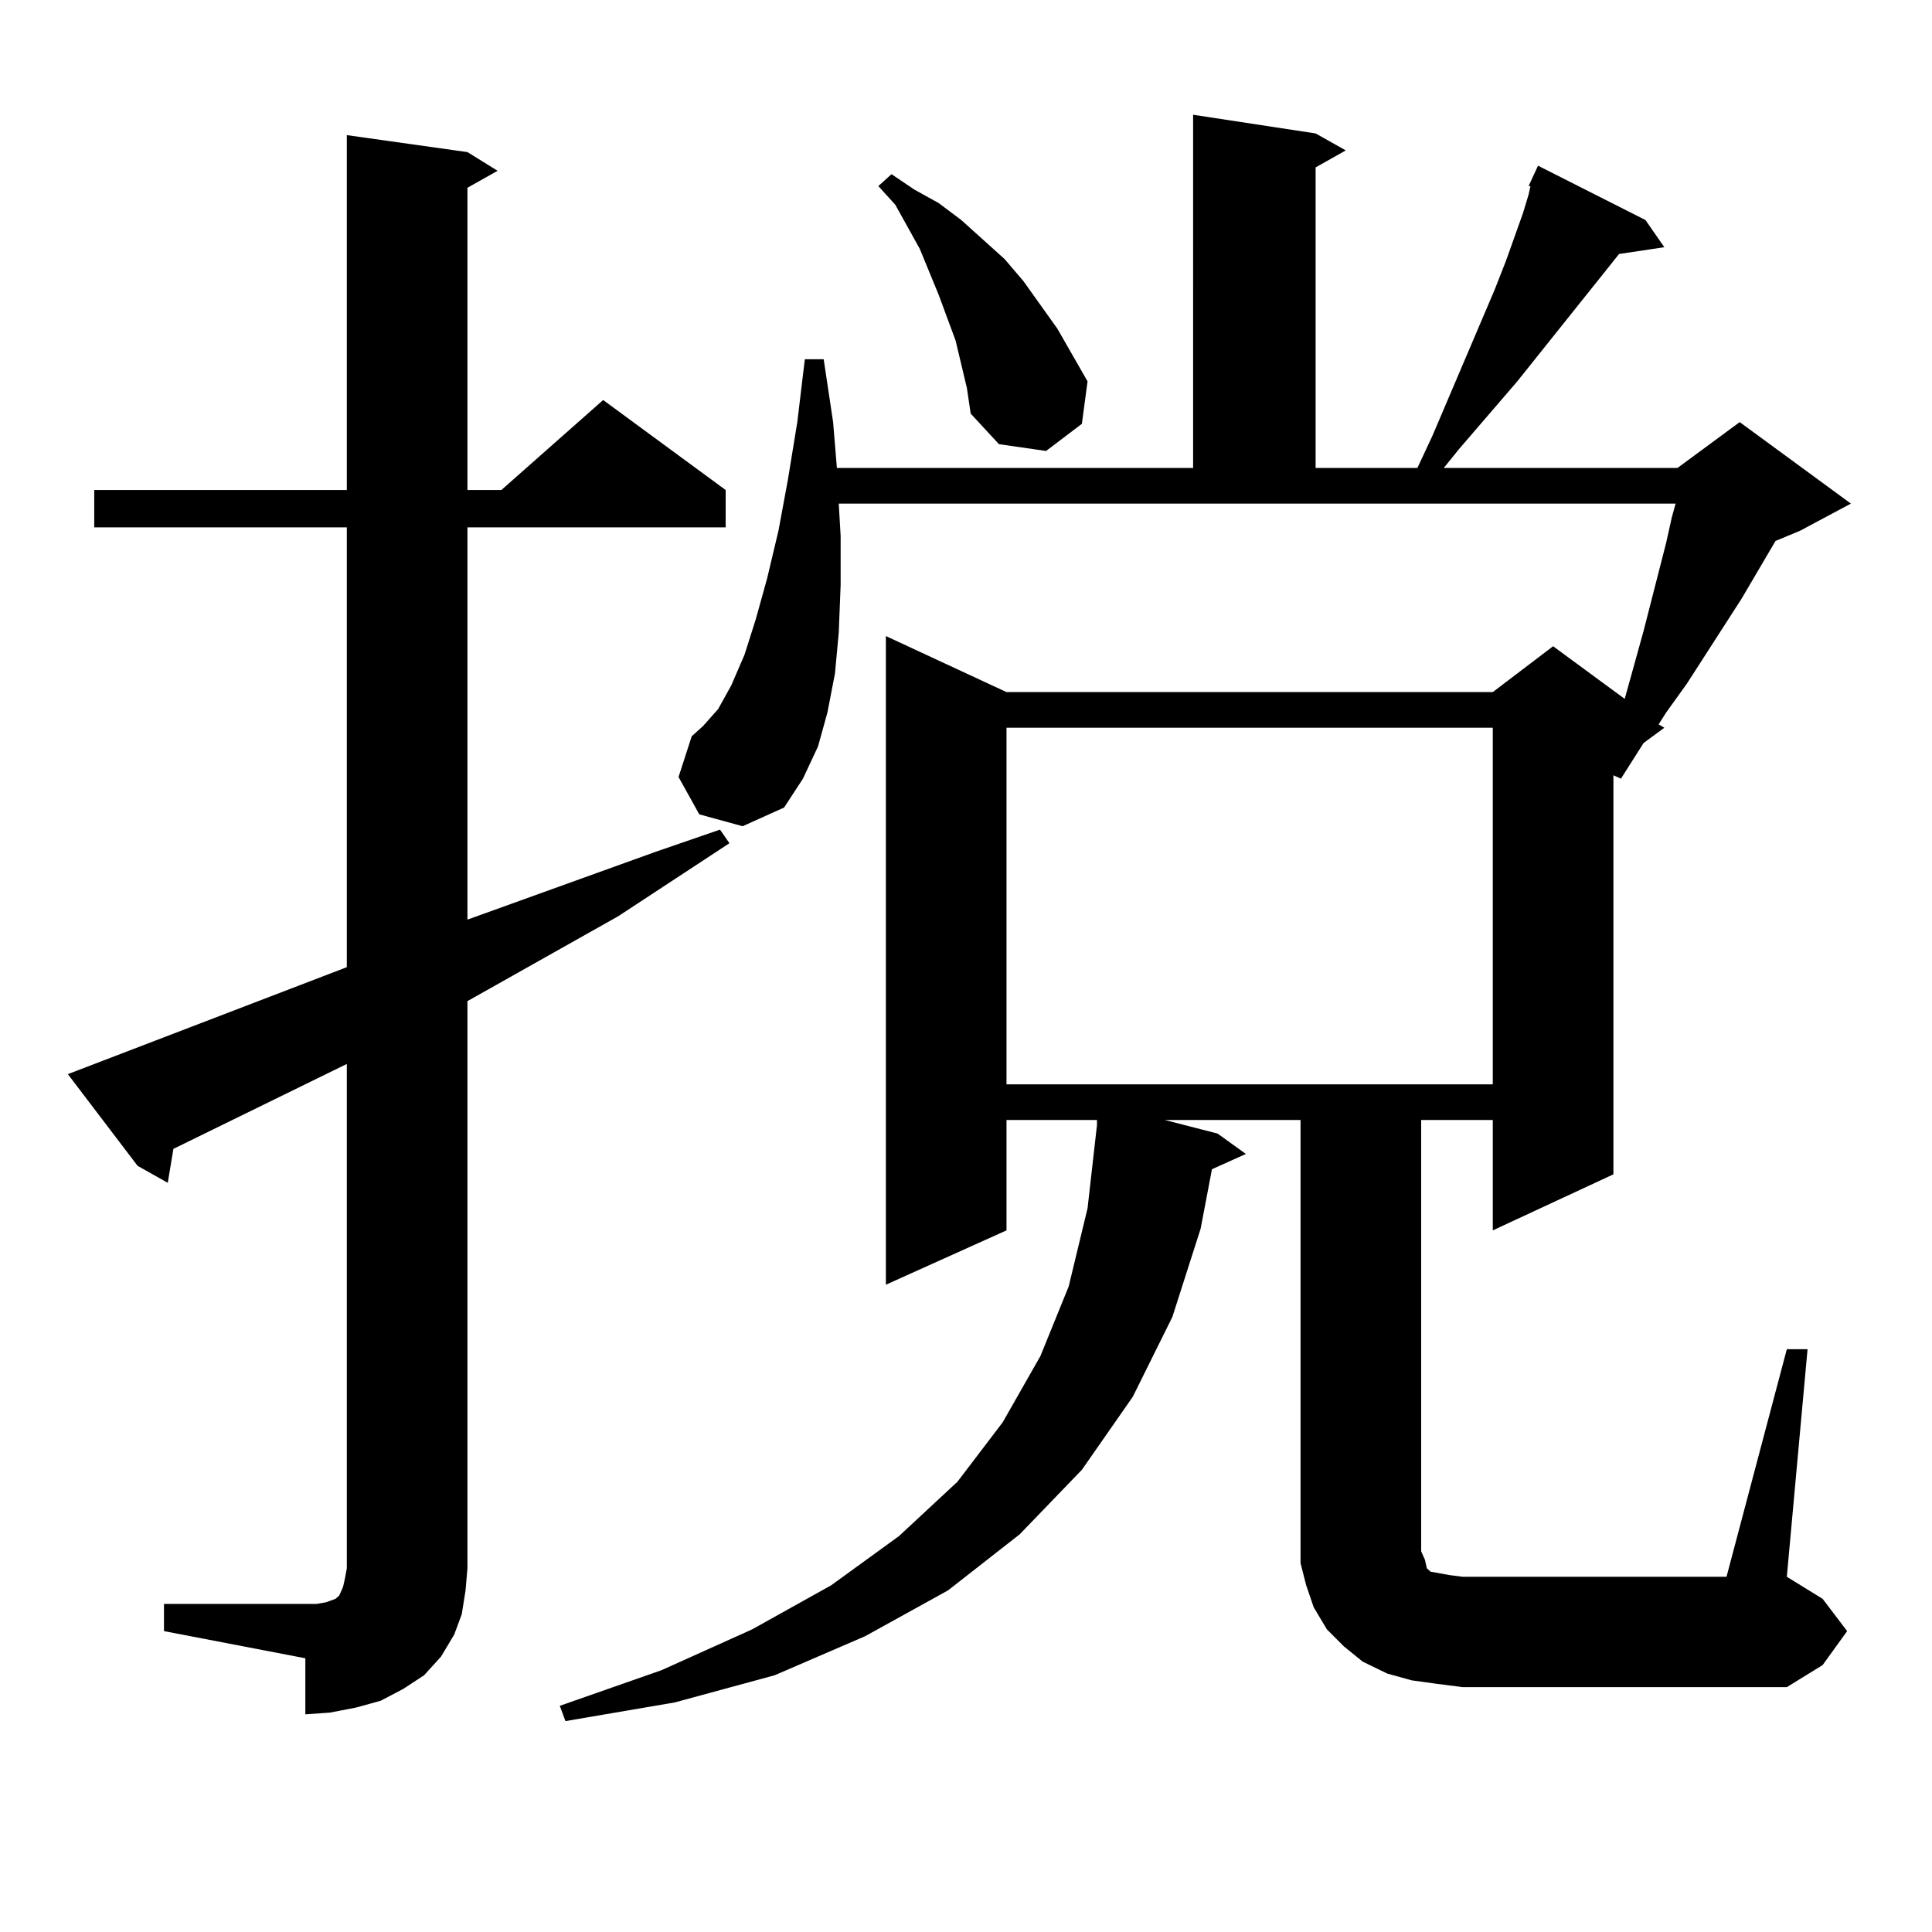
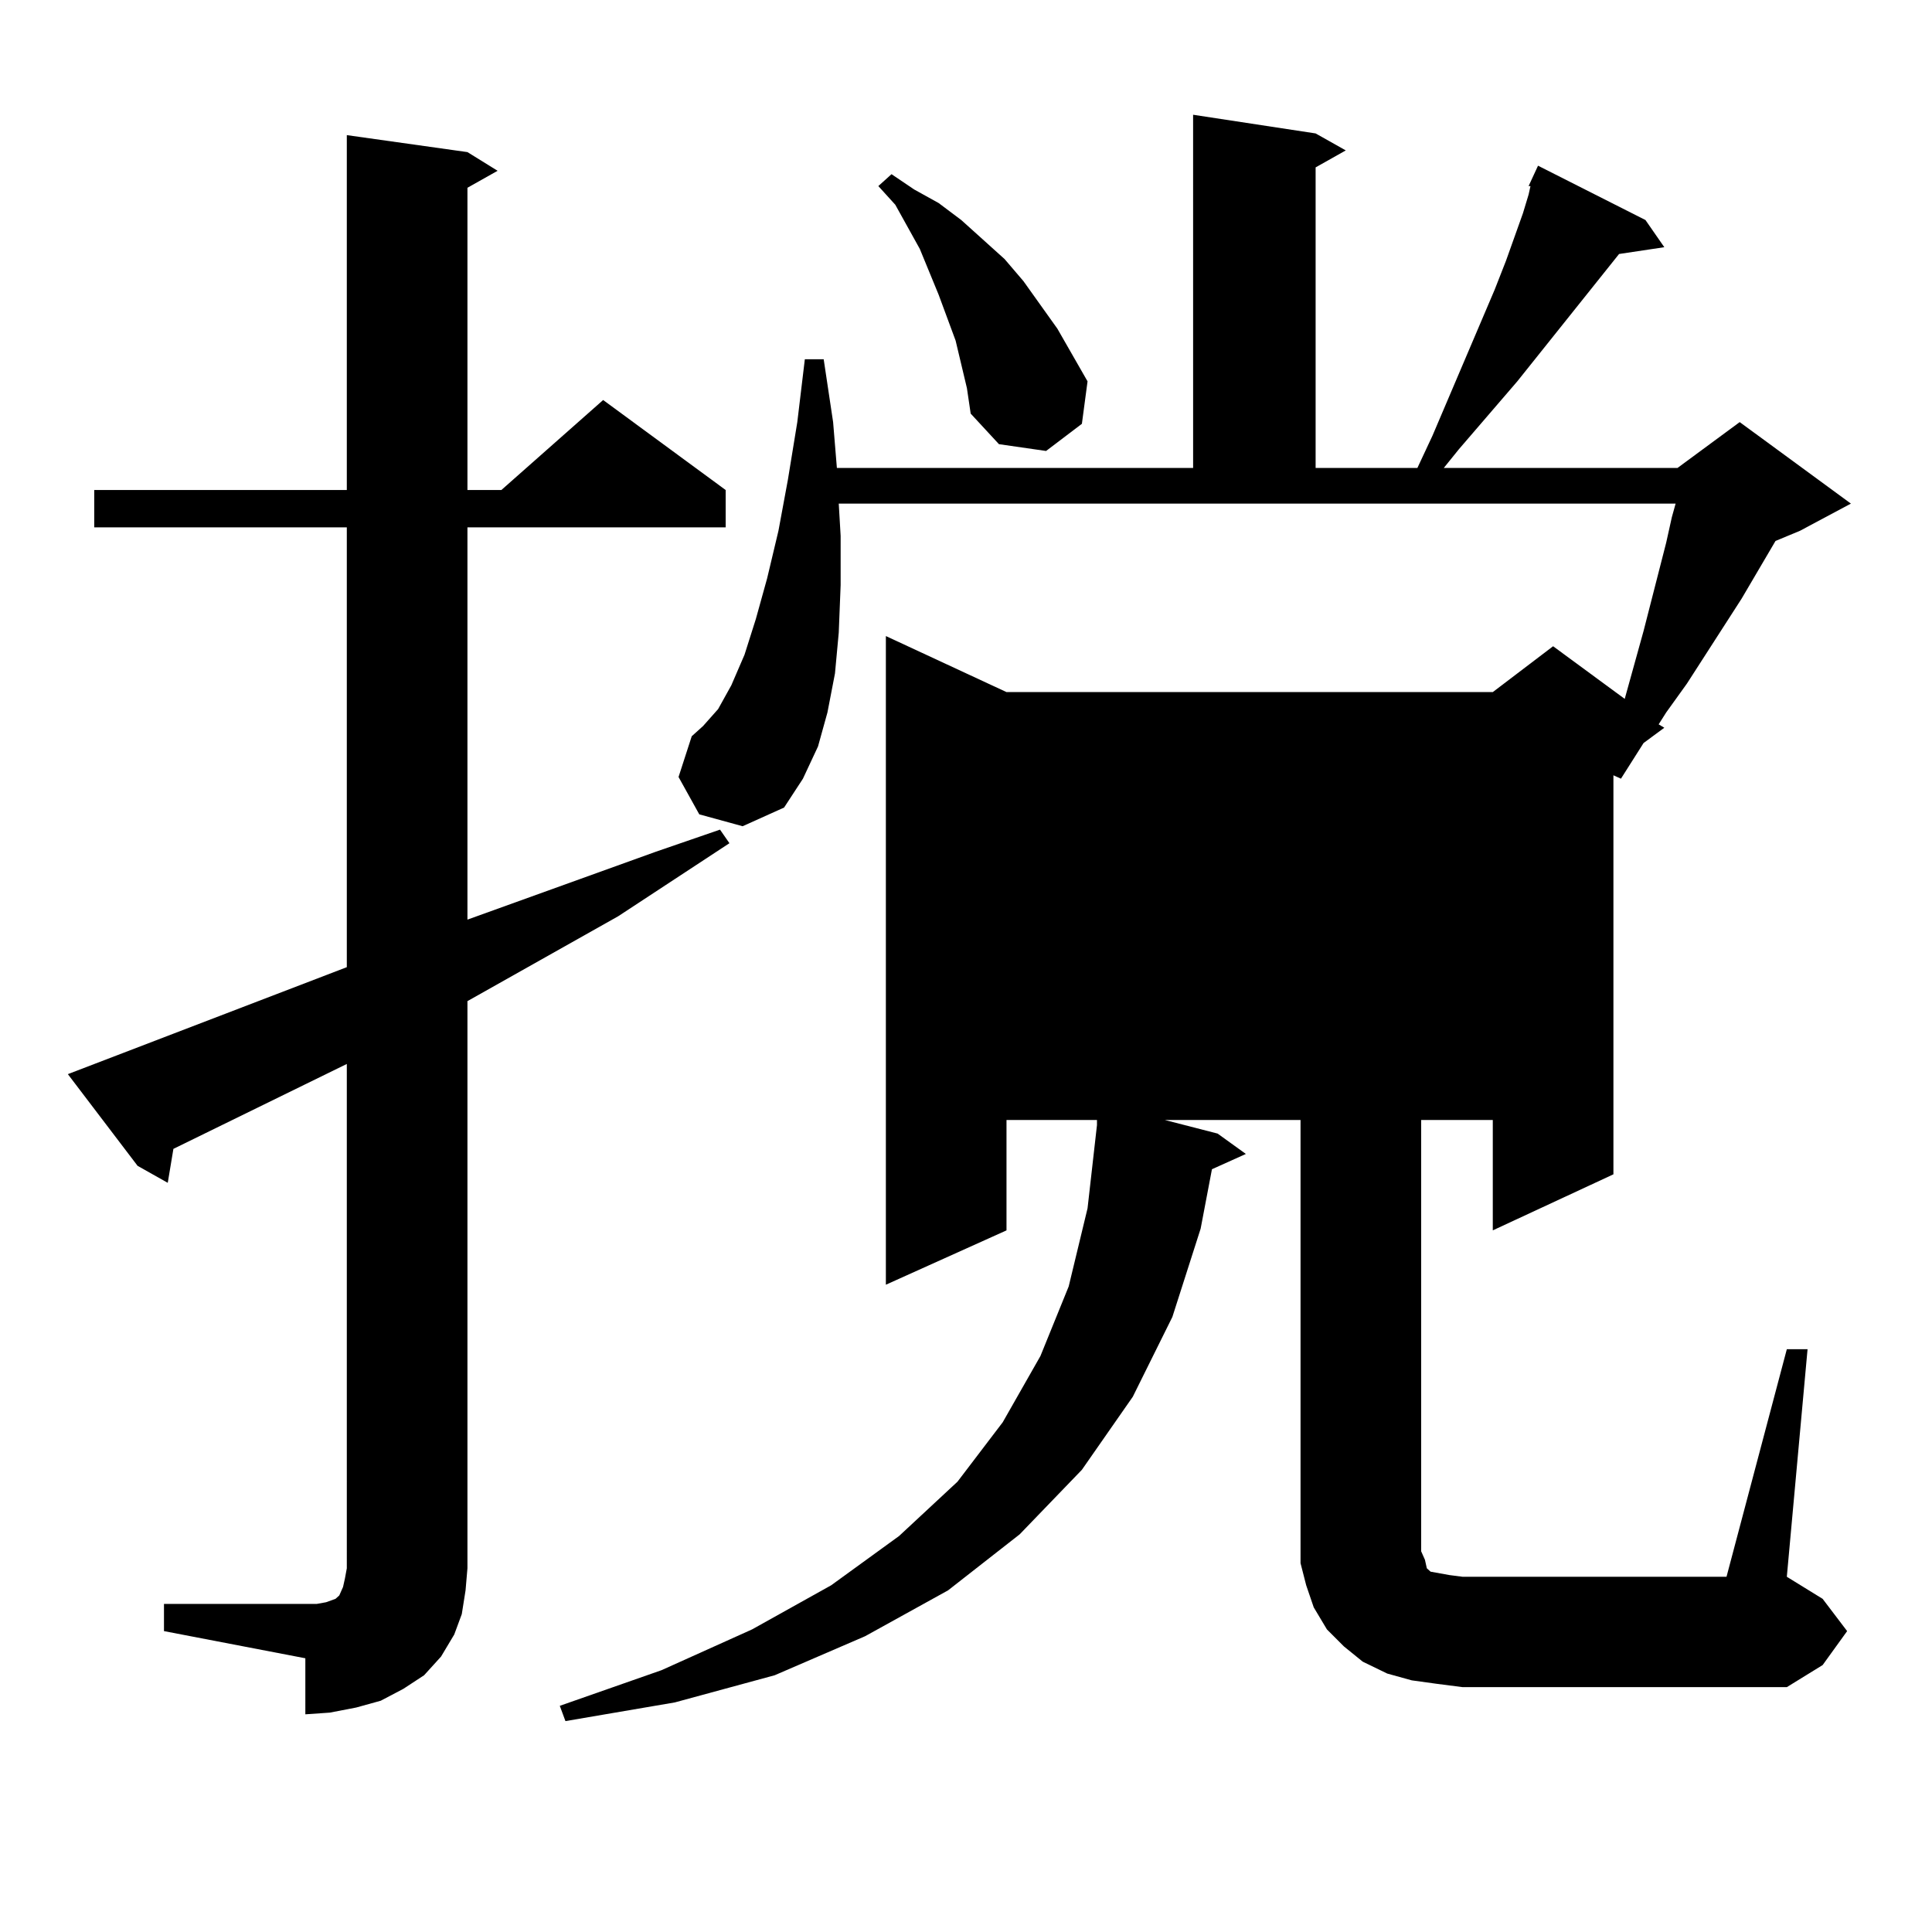
<svg xmlns="http://www.w3.org/2000/svg" version="1.1" id="图层_1" x="0px" y="0px" width="1000px" height="1000px" viewBox="0 0 1000 1000" enable-background="new 0 0 1000 1000" xml:space="preserve">
-   <path d="M84.876,830.195h73.169h5.854l4.878-0.879l4.878-1.758l1.951-1.758l1.951-4.395l0.976-4.395l0.976-5.273V550.703  l-89.754,43.945l-2.927,17.578l-15.609-8.789l-36.097-47.461l144.387-55.371V272.969H48.78v-19.336h130.729V69.941l62.438,8.789  l15.609,9.668l-15.609,8.789v156.445h17.561l52.682-46.582l63.413,46.582v19.336H241.946v203.027l97.559-35.156l33.17-11.426  l4.878,7.031l-57.56,37.793l-78.047,43.945v293.555l-0.976,11.426l-1.951,12.305l-3.902,10.547l-6.829,11.426l-8.78,9.668  l-10.731,7.031l-11.707,6.152l-12.683,3.516l-13.658,2.637l-12.683,0.879V858.32l-73.169-14.063V830.195z M924.856,698.359h10.731  l-10.731,117.773l18.536,11.426l12.683,16.699l-12.683,17.578l-18.536,11.426H757.055l-13.658-1.758l-12.683-1.758l-12.683-3.516  l-12.683-6.152l-9.756-7.91l-8.78-8.789l-6.829-11.426l-3.902-11.426l-2.927-11.426v-11.426V579.707h-70.242l27.316,7.031  l14.634,10.547l-17.561,7.91l-5.854,30.762l-14.634,45.703l-20.487,41.309l-26.341,37.793l-32.194,33.398l-37.072,29.004  l-42.926,23.73l-46.828,20.215l-51.706,14.063l-56.584,9.668l-2.927-7.91l52.682-18.457l46.828-21.094l40.975-22.852l35.121-25.488  l30.243-28.125l23.414-30.762l19.512-34.277l14.634-36.035l9.756-40.43l4.878-43.066v-2.637h-46.828v57.129l-62.438,28.125V329.219  l62.438,29.004h251.701l31.219-23.73l37.072,27.246l9.756-35.156l11.707-45.703l2.927-13.184l1.951-7.031h-433.16l0.976,16.699  v25.488l-0.976,24.609l-1.951,21.094l-3.902,20.215l-4.878,17.578l-7.805,16.699l-9.756,14.941l-21.463,9.668l-22.438-6.152  l-10.731-19.336l6.829-21.094l5.854-5.273l7.805-8.789l6.829-12.305l6.829-15.82l5.854-18.457l5.854-21.094l5.854-24.609  l4.878-26.367l4.878-29.883l3.902-32.52h9.756l4.878,32.52l1.951,23.73h184.386V59.395l63.413,9.668l15.609,8.789l-15.609,8.789  v155.566h52.682l7.805-16.699l32.194-75.586l5.854-14.941l8.78-24.609l2.927-9.668l0.976-4.395h-0.976l4.878-10.547l55.608,28.125  l9.756,14.063l-23.414,3.516l-52.682,65.918l-30.243,35.156l-7.805,9.668h120.973l32.194-23.73l57.56,42.188l-26.341,14.063  L919.002,280l-17.561,29.883l-28.292,43.945l-10.731,14.941l-3.902,6.152l2.927,1.758l-10.731,7.91l-11.707,18.457l-3.902-1.758  v206.543l-62.438,29.004v-57.129h-37.072v223.242l1.951,4.395l0.976,4.395l1.951,1.758l4.878,0.879l4.878,0.879l6.829,0.879h136.582  L924.856,698.359z M497.549,188.594l-2.927-12.305l-8.78-23.73l-9.756-23.73l-12.683-22.852l-8.78-9.668l6.829-6.152l11.707,7.91  l12.683,7.031l11.707,8.789l22.438,20.215l9.756,11.426l17.561,24.609l15.609,27.246l-2.927,21.973l-18.536,14.063l-24.39-3.516  l-14.634-15.82l-1.951-13.184L497.549,188.594z M520.963,376.68v184.57h251.701V376.68H520.963z" />
+   <path d="M84.876,830.195h73.169h5.854l4.878-0.879l4.878-1.758l1.951-1.758l1.951-4.395l0.976-4.395l0.976-5.273V550.703  l-89.754,43.945l-2.927,17.578l-15.609-8.789l-36.097-47.461l144.387-55.371V272.969H48.78v-19.336h130.729V69.941l62.438,8.789  l15.609,9.668l-15.609,8.789v156.445h17.561l52.682-46.582l63.413,46.582v19.336H241.946v203.027l97.559-35.156l33.17-11.426  l4.878,7.031l-57.56,37.793l-78.047,43.945v293.555l-0.976,11.426l-1.951,12.305l-3.902,10.547l-6.829,11.426l-8.78,9.668  l-10.731,7.031l-11.707,6.152l-12.683,3.516l-13.658,2.637l-12.683,0.879V858.32l-73.169-14.063V830.195z M924.856,698.359h10.731  l-10.731,117.773l18.536,11.426l12.683,16.699l-12.683,17.578l-18.536,11.426H757.055l-13.658-1.758l-12.683-1.758l-12.683-3.516  l-12.683-6.152l-9.756-7.91l-8.78-8.789l-6.829-11.426l-3.902-11.426l-2.927-11.426v-11.426V579.707h-70.242l27.316,7.031  l14.634,10.547l-17.561,7.91l-5.854,30.762l-14.634,45.703l-20.487,41.309l-26.341,37.793l-32.194,33.398l-37.072,29.004  l-42.926,23.73l-46.828,20.215l-51.706,14.063l-56.584,9.668l-2.927-7.91l52.682-18.457l46.828-21.094l40.975-22.852l35.121-25.488  l30.243-28.125l23.414-30.762l19.512-34.277l14.634-36.035l9.756-40.43l4.878-43.066v-2.637h-46.828v57.129l-62.438,28.125V329.219  l62.438,29.004h251.701l31.219-23.73l37.072,27.246l9.756-35.156l11.707-45.703l2.927-13.184l1.951-7.031h-433.16l0.976,16.699  v25.488l-0.976,24.609l-1.951,21.094l-3.902,20.215l-4.878,17.578l-7.805,16.699l-9.756,14.941l-21.463,9.668l-22.438-6.152  l-10.731-19.336l6.829-21.094l5.854-5.273l7.805-8.789l6.829-12.305l6.829-15.82l5.854-18.457l5.854-21.094l5.854-24.609  l4.878-26.367l4.878-29.883l3.902-32.52h9.756l4.878,32.52l1.951,23.73h184.386V59.395l63.413,9.668l15.609,8.789l-15.609,8.789  v155.566h52.682l7.805-16.699l32.194-75.586l5.854-14.941l8.78-24.609l2.927-9.668l0.976-4.395h-0.976l4.878-10.547l55.608,28.125  l9.756,14.063l-23.414,3.516l-52.682,65.918l-30.243,35.156l-7.805,9.668h120.973l32.194-23.73l57.56,42.188l-26.341,14.063  L919.002,280l-17.561,29.883l-28.292,43.945l-10.731,14.941l-3.902,6.152l2.927,1.758l-10.731,7.91l-11.707,18.457l-3.902-1.758  v206.543l-62.438,29.004v-57.129h-37.072v223.242l1.951,4.395l0.976,4.395l1.951,1.758l4.878,0.879l4.878,0.879l6.829,0.879h136.582  L924.856,698.359z M497.549,188.594l-2.927-12.305l-8.78-23.73l-9.756-23.73l-12.683-22.852l-8.78-9.668l6.829-6.152l11.707,7.91  l12.683,7.031l11.707,8.789l22.438,20.215l9.756,11.426l17.561,24.609l15.609,27.246l-2.927,21.973l-18.536,14.063l-24.39-3.516  l-14.634-15.82l-1.951-13.184L497.549,188.594z M520.963,376.68v184.57h251.701H520.963z" />
</svg>